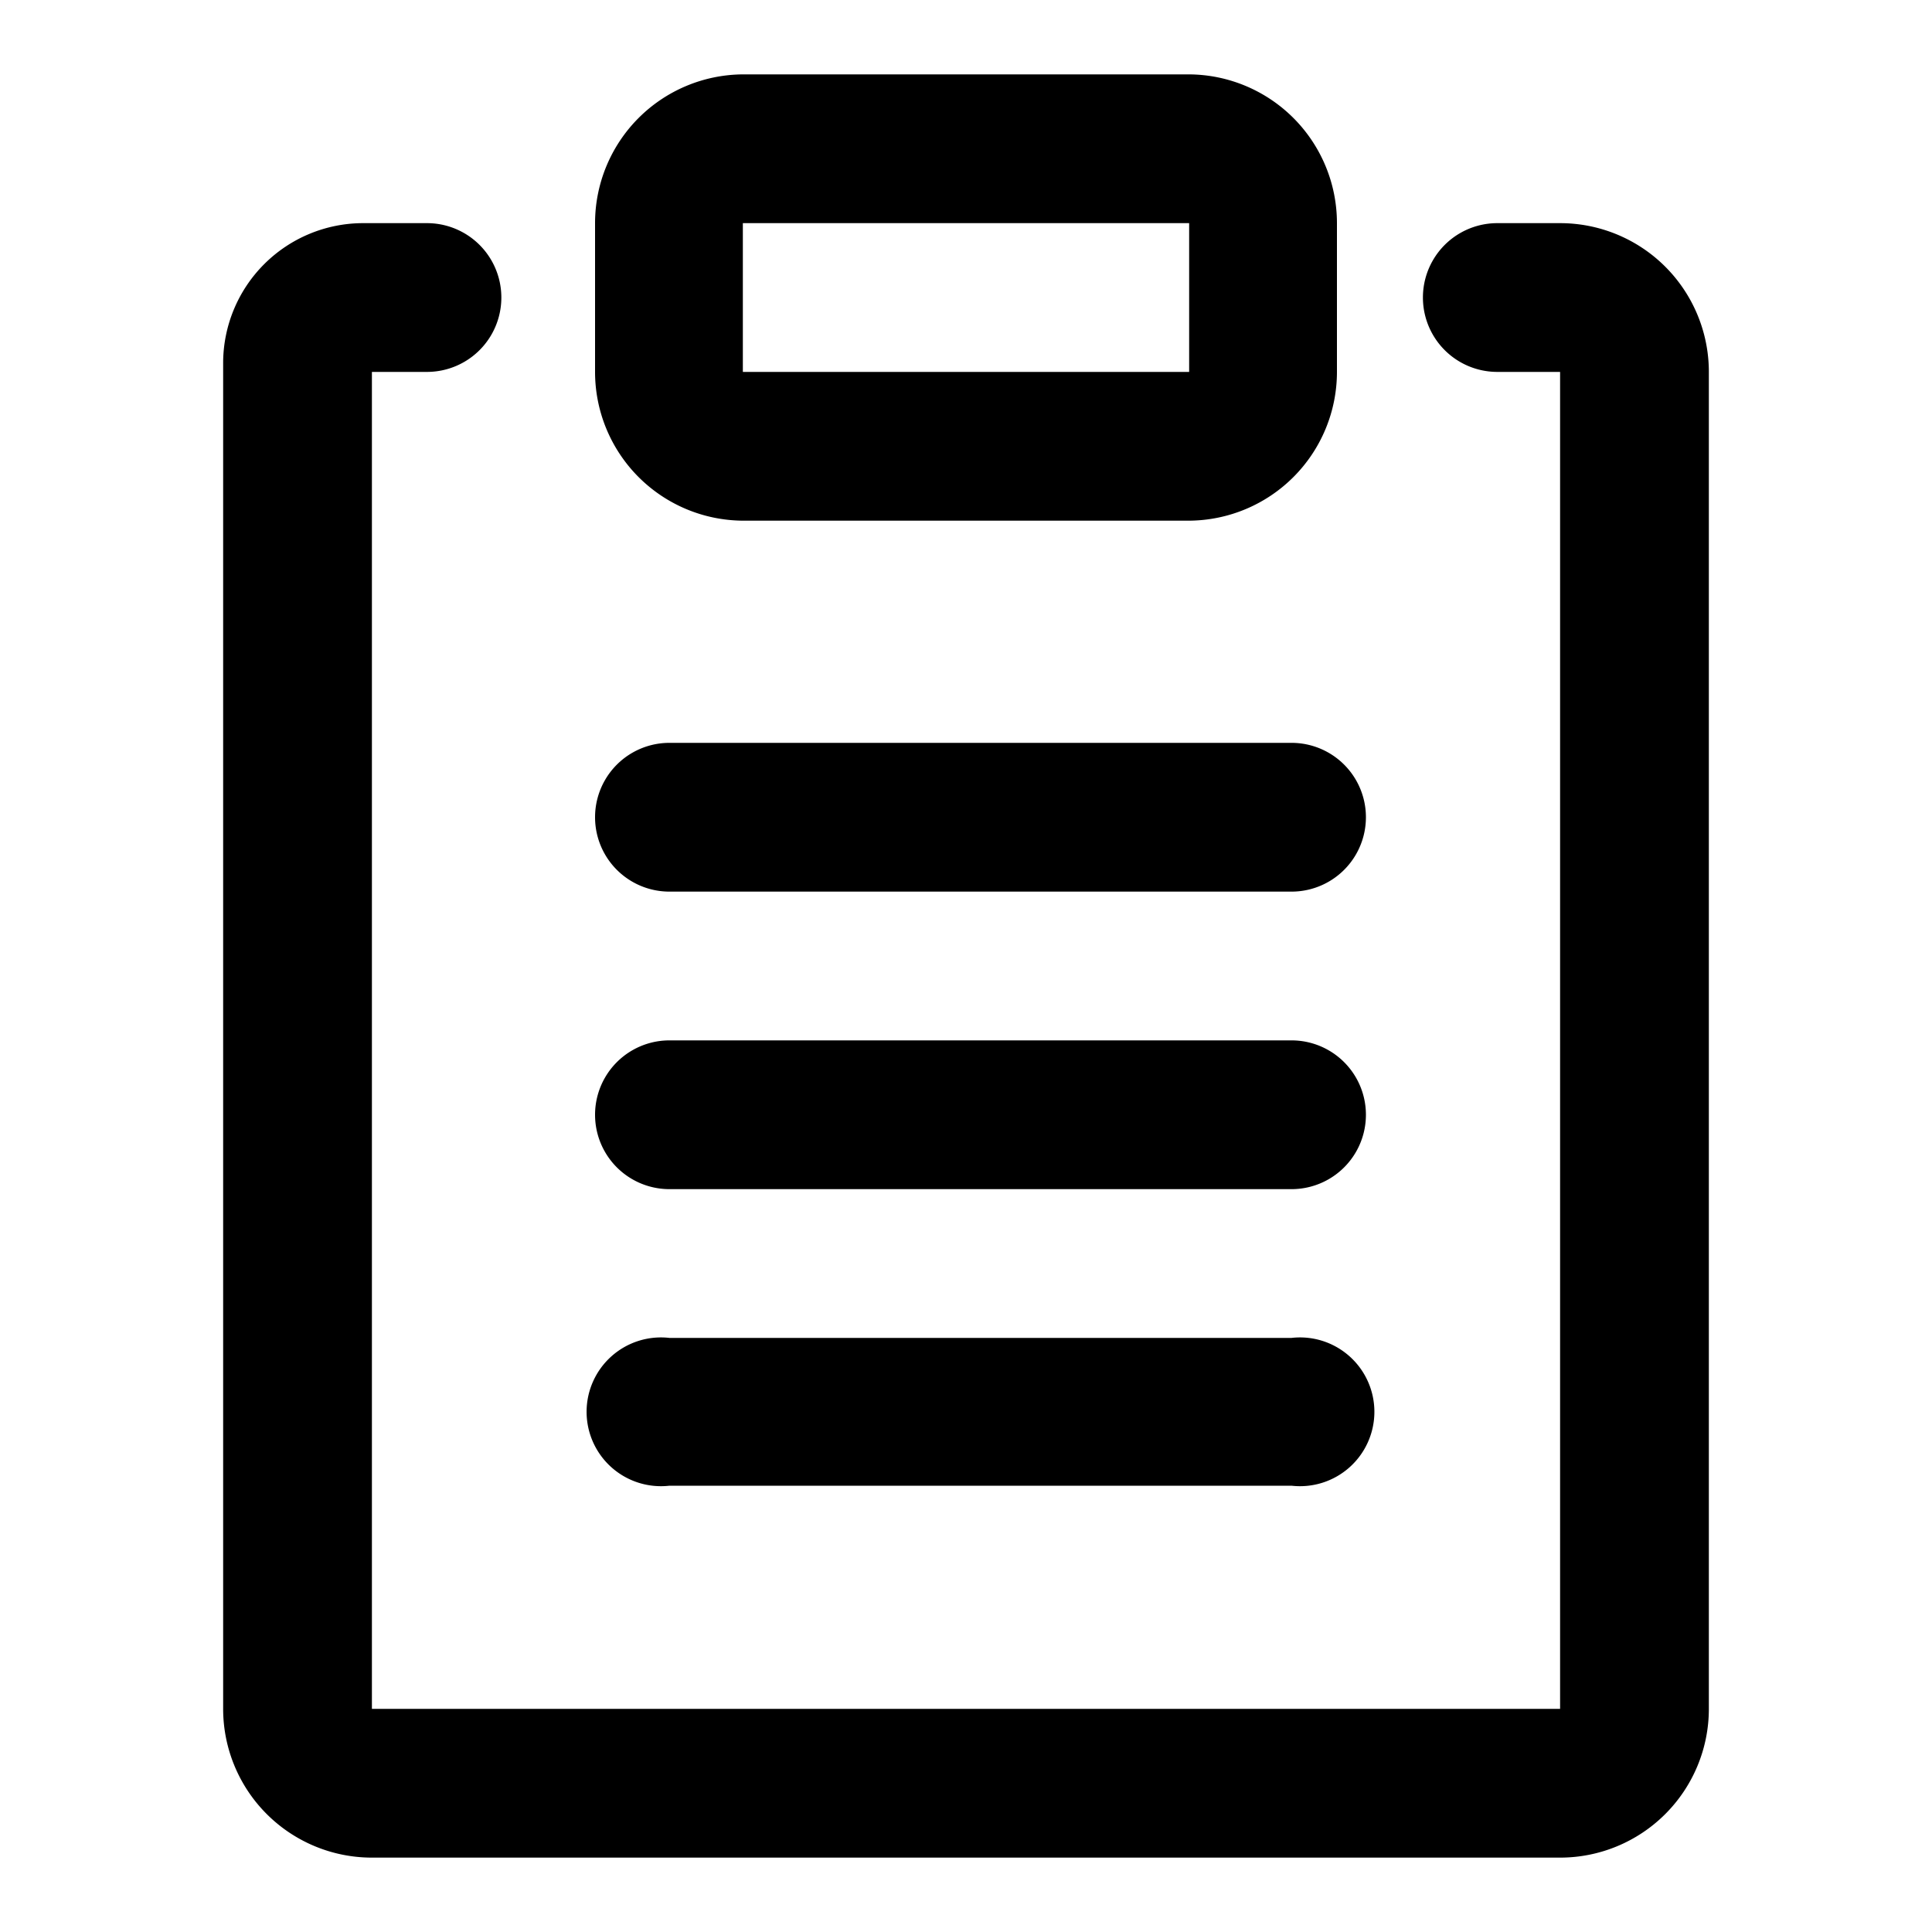
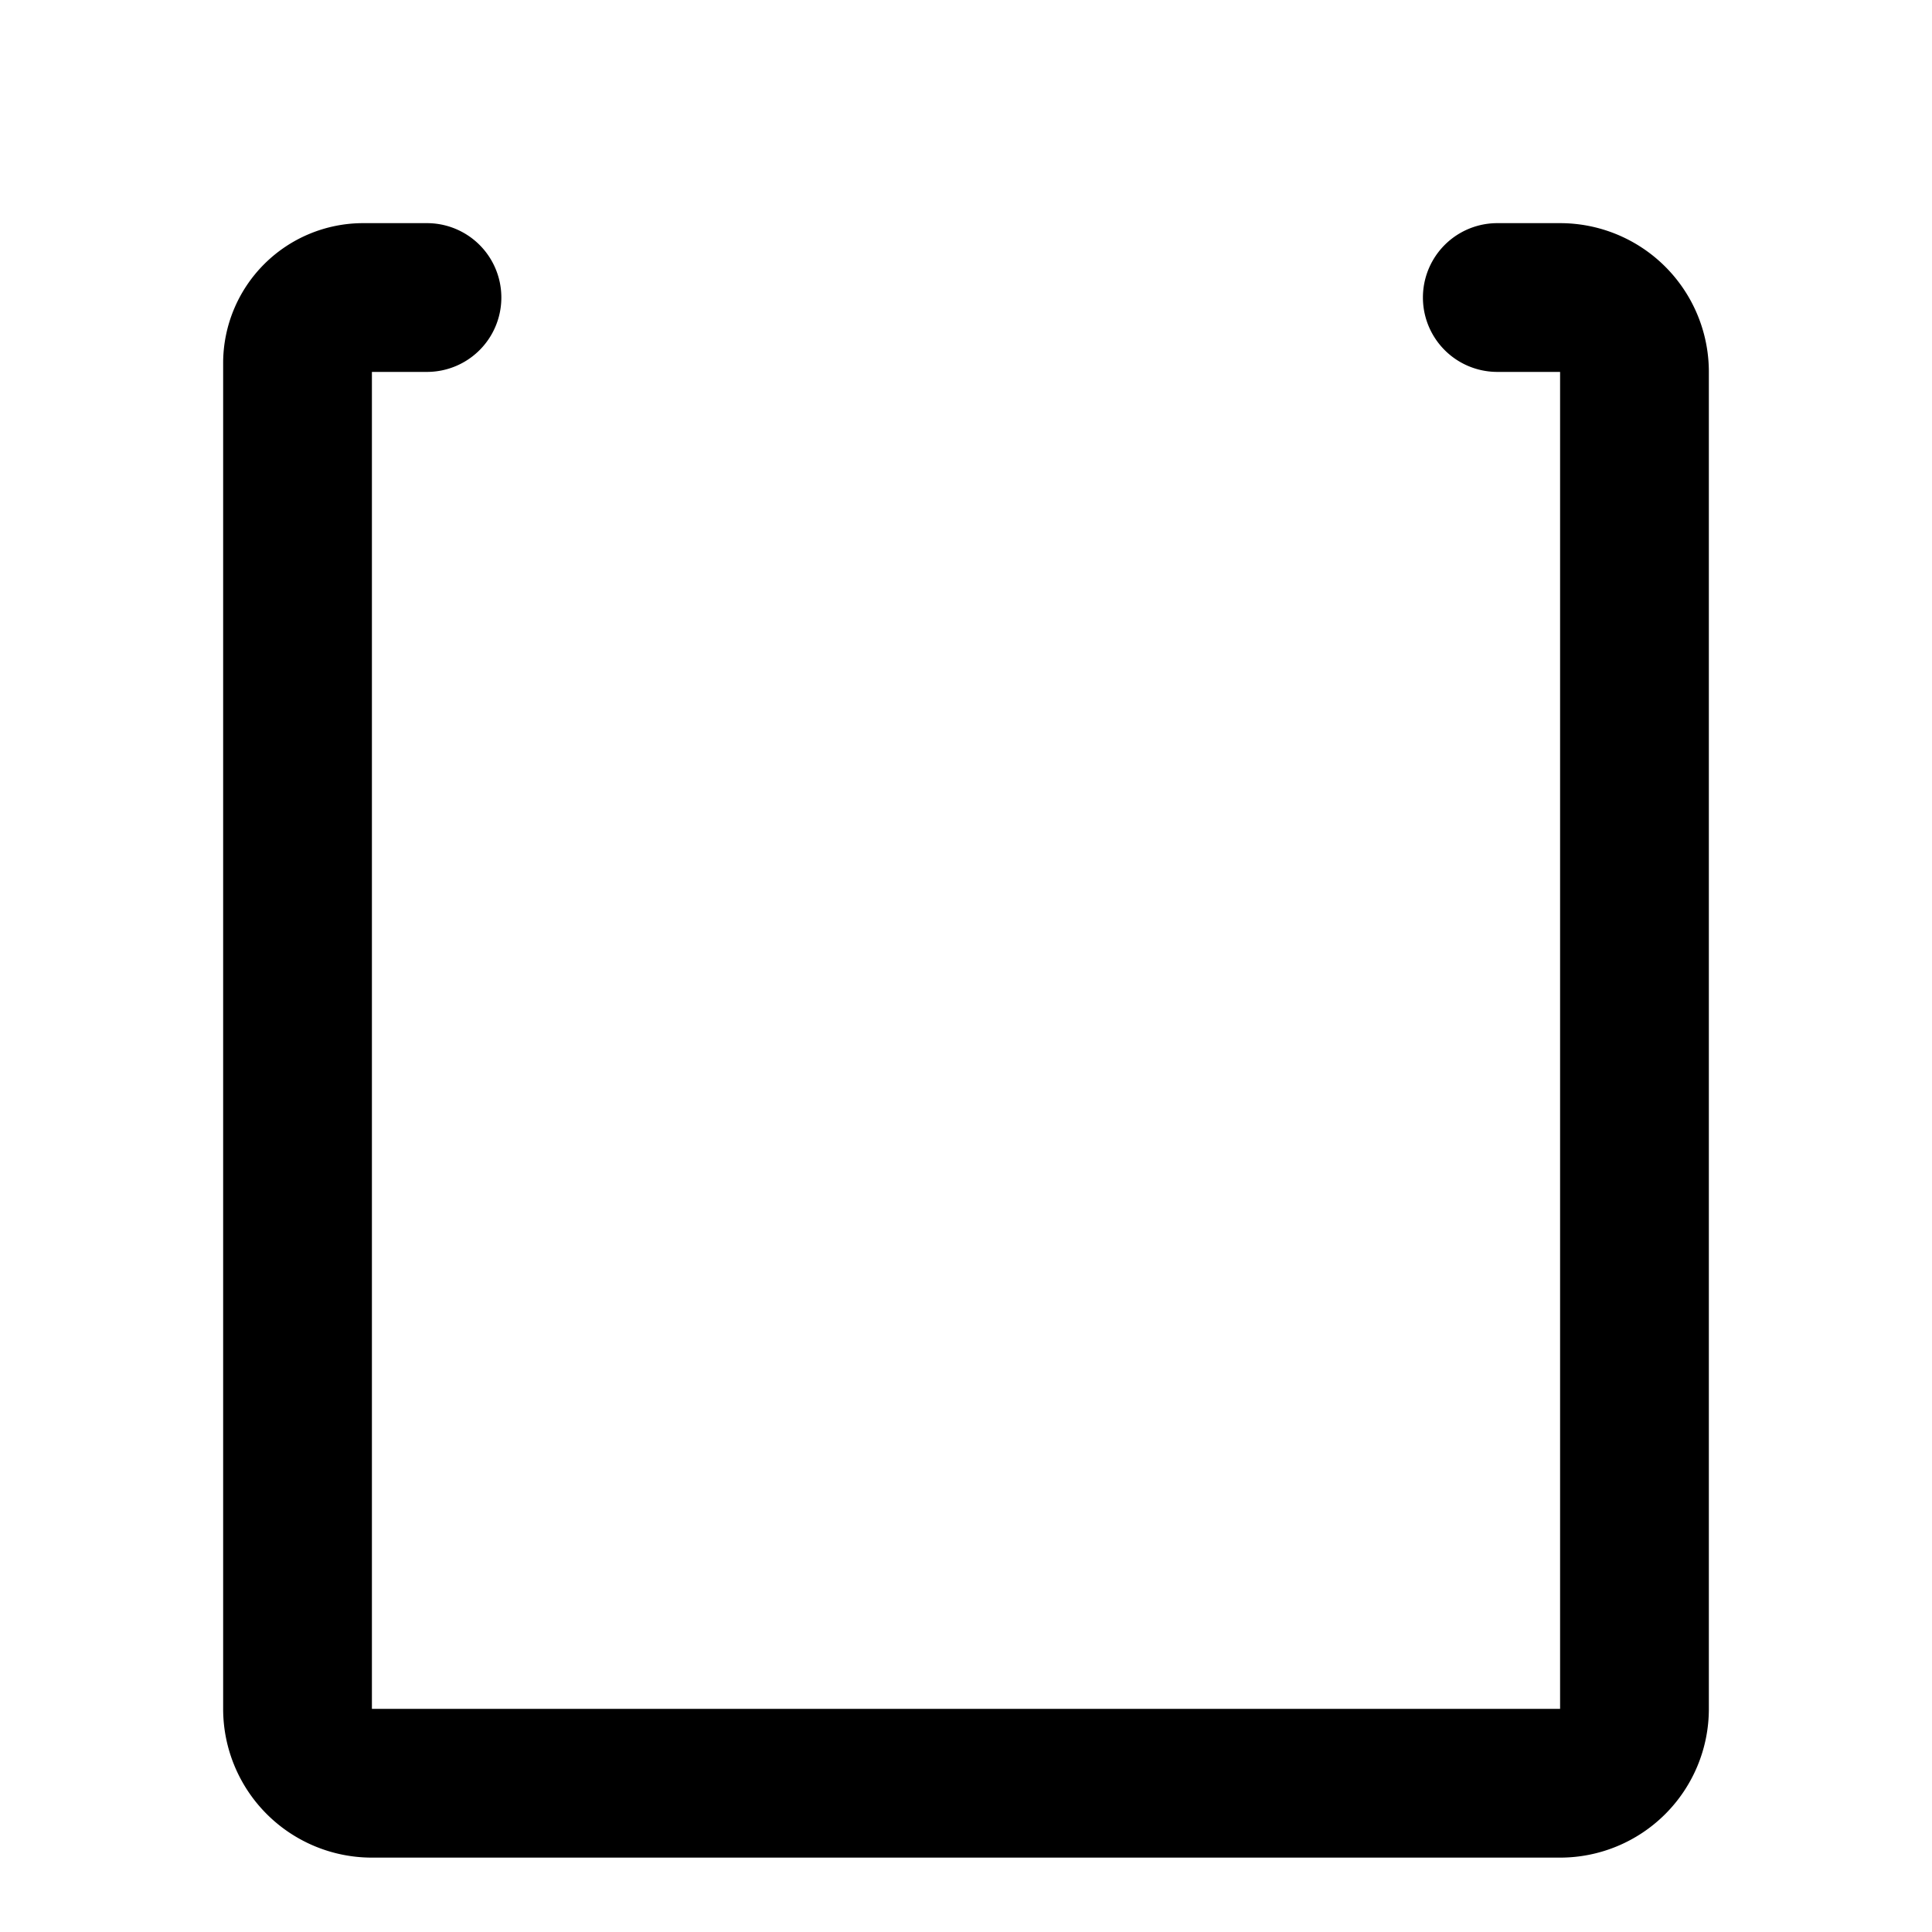
<svg xmlns="http://www.w3.org/2000/svg" width="20" height="20" viewBox="0 0 20 20">
-   <path d="M7.69,5.39h4.62a1.54,1.54,0,0,0,1.53-1.54V2.31A1.54,1.54,0,0,0,12.31.77H7.69A1.54,1.54,0,0,0,6.16,2.31V3.85A1.54,1.54,0,0,0,7.69,5.39Zm0-3.08h4.62V3.85H7.69Z" />
  <path d="M16.15,2.31H15.5a.77.77,0,1,0,0,1.54h.65V17.69H3.85V3.85h.57a.77.77,0,0,0,0-1.54H3.75A1.45,1.45,0,0,0,2.31,3.75V17.69a1.54,1.54,0,0,0,1.54,1.54h12.3a1.54,1.54,0,0,0,1.54-1.54V3.85A1.54,1.54,0,0,0,16.15,2.31Z" />
-   <path d="M6.93,7.69a.77.77,0,1,0,0,1.54h6.44a.77.77,0,1,0,0-1.54Z" />
-   <path d="M13.37,10.77H6.93a.77.77,0,0,0,0,1.54h6.44a.77.77,0,0,0,0-1.54Z" />
-   <path d="M13.37,13.85H6.93a.77.77,0,1,0,0,1.53h6.44a.77.77,0,1,0,0-1.53Z" />
</svg>